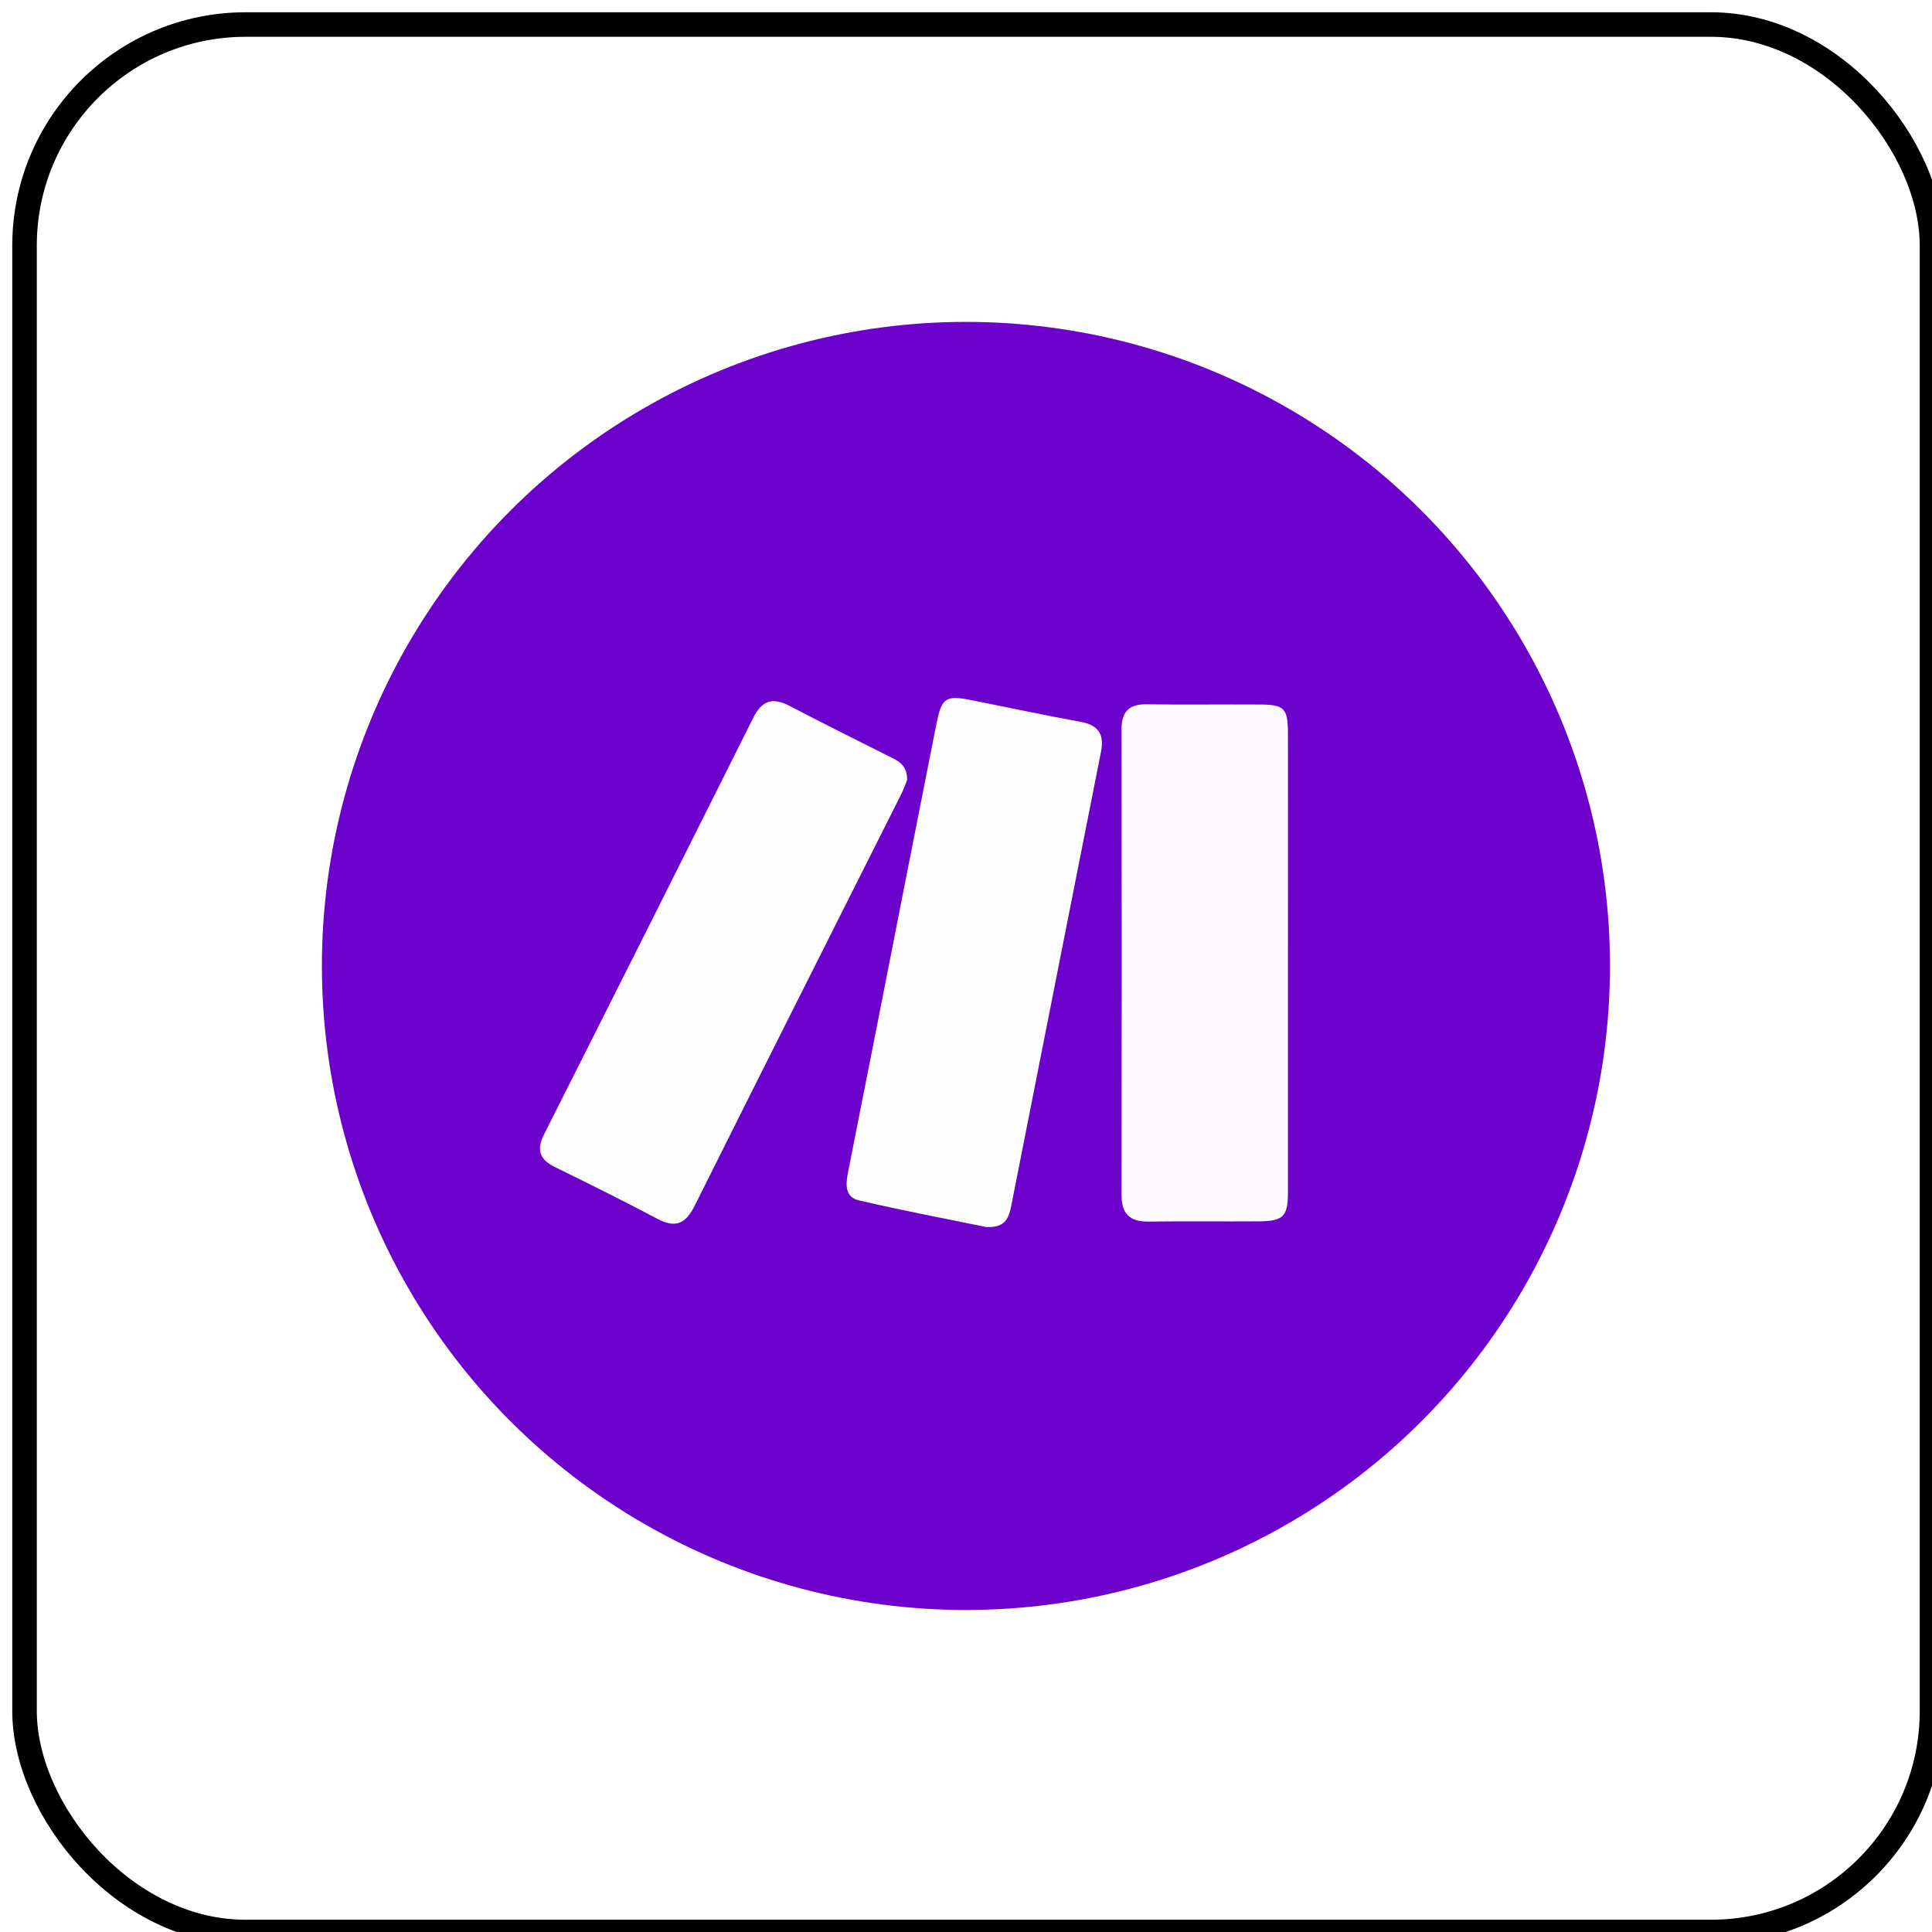
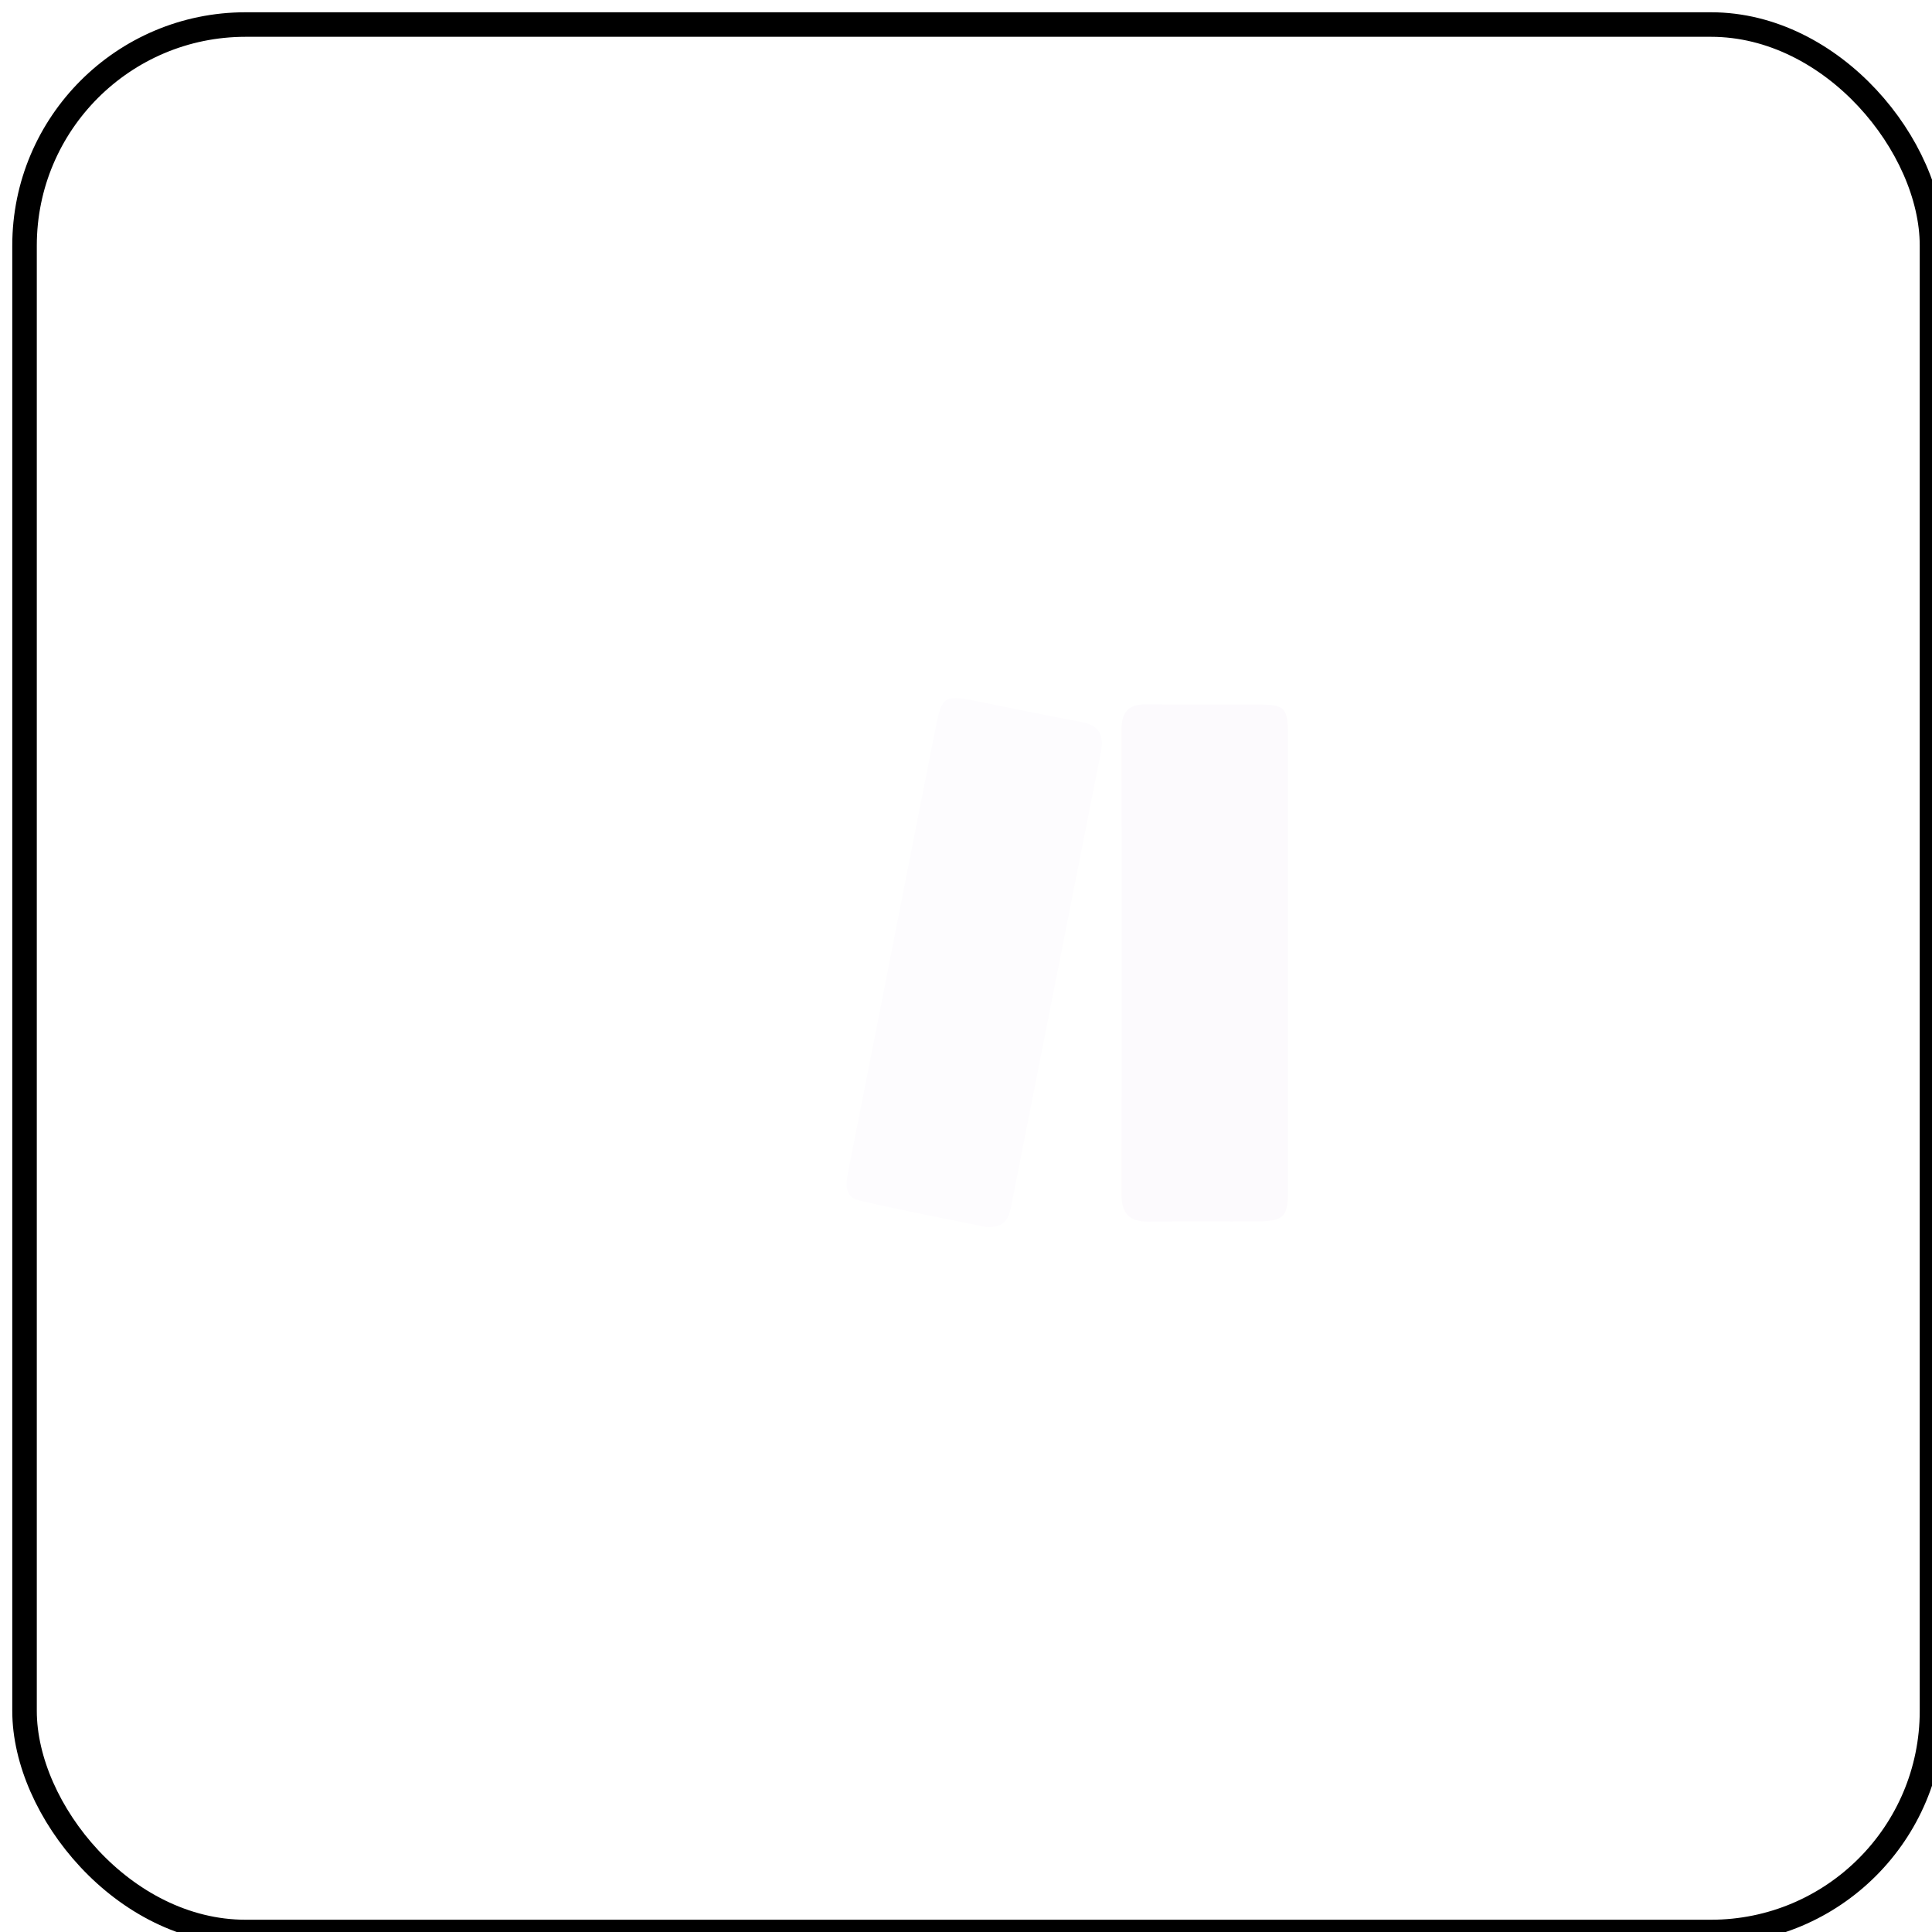
<svg xmlns="http://www.w3.org/2000/svg" id="Layer_2" data-name="Layer 2" viewBox="0 0 157.49 157.49">
  <defs>
    <style>
      .cls-1 {
        fill: none;
        filter: url(#drop-shadow-1);
        stroke: #000;
        stroke-miterlimit: 10;
        stroke-width: 2px;
      }

      .cls-2 {
        fill: #6d01cc;
      }

      .cls-2, .cls-3, .cls-4 {
        stroke-width: 0px;
      }

      .cls-3 {
        fill: #fdfcfe;
      }

      .cls-4 {
        fill: #fcfafd;
      }
    </style>
    <filter id="drop-shadow-1">
      <feOffset dx="1" dy="1" />
      <feGaussianBlur result="blur" stdDeviation="4" />
      <feFlood flood-color="#bbccd8" flood-opacity=".8" />
      <feComposite in2="blur" operator="in" />
      <feComposite in="SourceGraphic" />
    </filter>
  </defs>
  <g id="Layer_1-2" data-name="Layer 1">
    <g>
      <rect class="cls-1" x="1" y="1" width="155.49" height="155.49" rx="18.02" ry="18.02" />
      <g>
-         <circle class="cls-2" cx="78.74" cy="78.74" r="52.5" />
        <path class="cls-4" d="M104.99,78.59c0,6.2,0,12.41,0,18.61,0,1.96-.39,2.34-2.33,2.36-3.01.02-6.03-.02-9.04.02-1.54.02-2.2-.65-2.2-2.2.02-12.64.02-25.28,0-37.91,0-1.47.62-2.09,2.1-2.06,3.01.05,6.03,0,9.04.02,2.15,0,2.42.26,2.43,2.39.01,6.26,0,12.52,0,18.78Z" />
-         <path class="cls-3" d="M73.95,63.57c-.1.25-.27.74-.5,1.2-5.61,11.18-11.25,22.34-16.83,33.53-.72,1.44-1.54,1.84-3.02,1.06-2.76-1.46-5.56-2.85-8.37-4.23-1.26-.61-1.51-1.41-.88-2.66,5.71-11.32,11.4-22.65,17.07-33.99.7-1.4,1.58-1.65,2.94-.94,2.77,1.45,5.57,2.84,8.36,4.24.65.32,1.22.69,1.23,1.79Z" />
        <path class="cls-3" d="M80.43,100.03c-3.28-.67-6.86-1.35-10.42-2.18-1.15-.27-1.08-1.31-.88-2.3,1.74-8.75,3.45-17.5,5.17-26.25.67-3.41,1.35-6.82,2.02-10.22.44-2.22.74-2.43,2.9-2,2.95.59,5.9,1.22,8.86,1.76,1.46.27,1.95,1,1.67,2.44-2.45,12.33-4.87,24.66-7.31,36.98-.19.95-.45,1.85-2.02,1.76Z" />
      </g>
    </g>
  </g>
</svg>